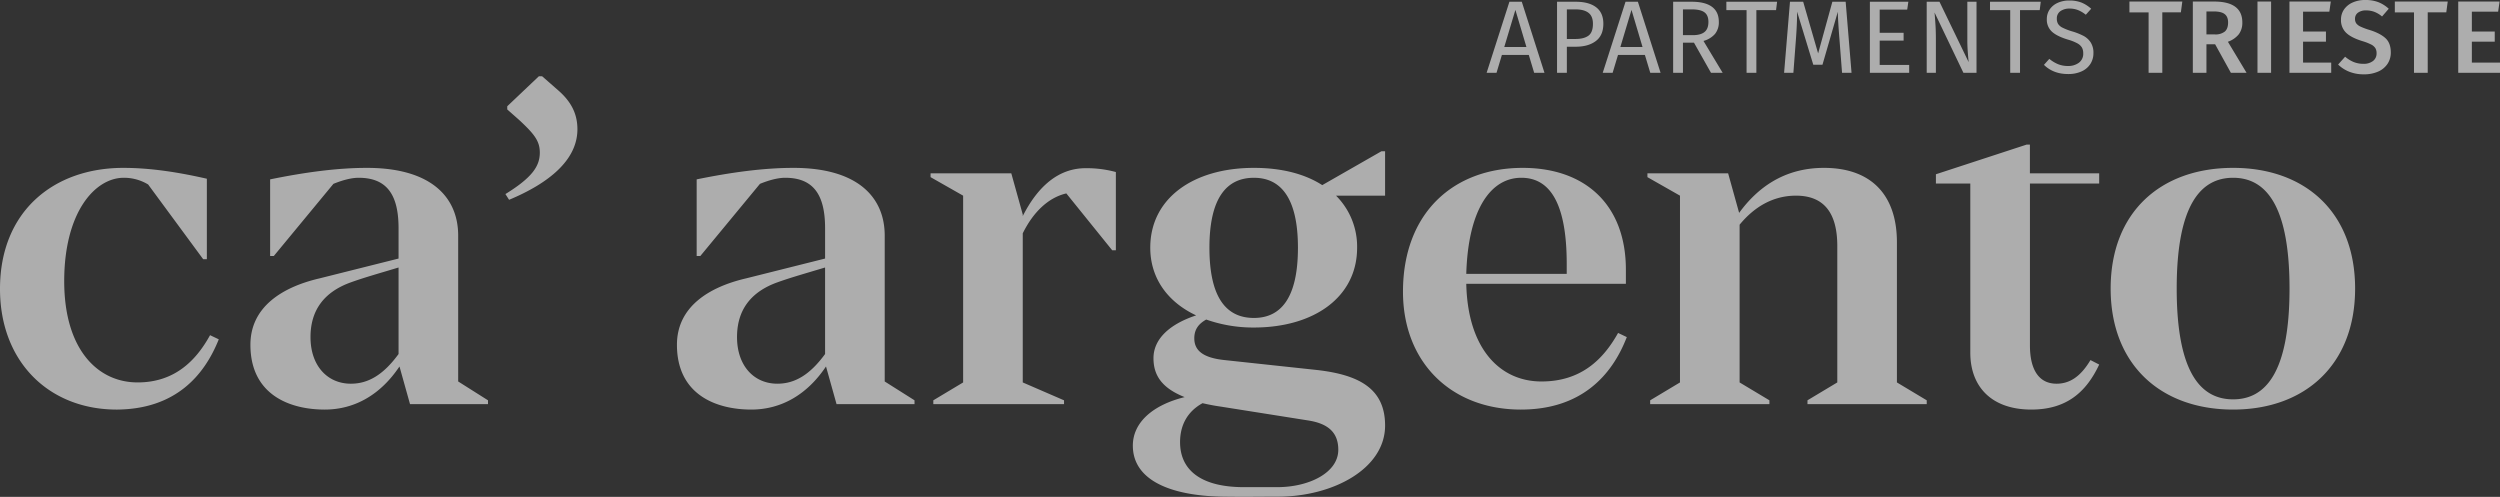
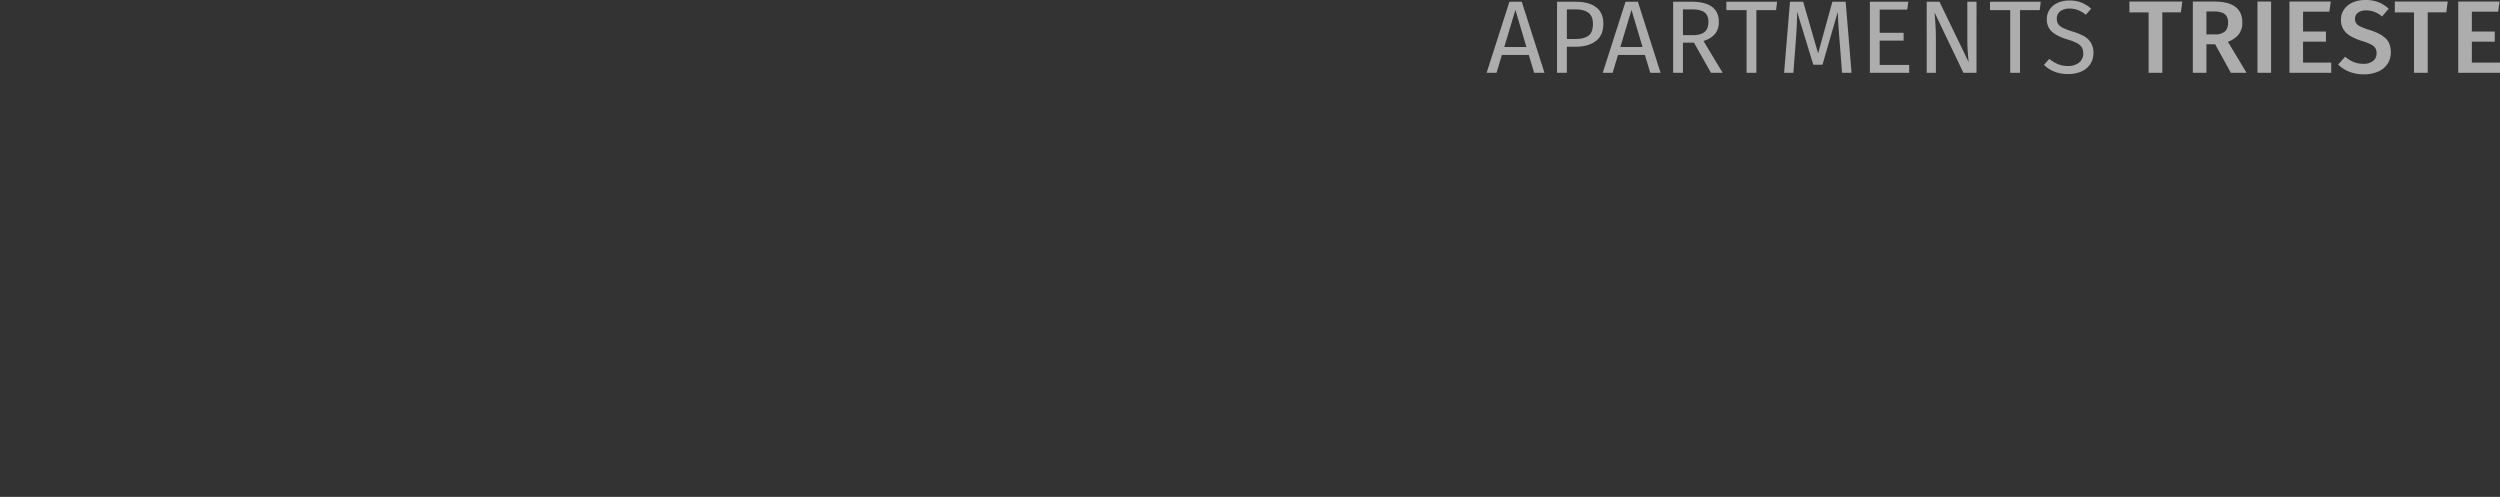
<svg xmlns="http://www.w3.org/2000/svg" width="1478.993" height="293.946" viewBox="0 0 1478.993 293.946">
  <rect x="0" y="0" width="1478.993" height="293.946" fill="#333333" stroke="none" />
  <defs>
    <clipPath id="clip-path">
-       <rect id="Rechteck_183" data-name="Rechteck 183" width="1393.274" height="248.84" fill="none" />
-     </clipPath>
+       </clipPath>
  </defs>
  <g id="Logo-ca-argento-apartments-triest-en" transform="translate(-188.881 -459.934)">
    <g id="Gruppe_323" data-name="Gruppe 323">
      <path id="Pfad_6642" data-name="Pfad 6642" d="M28.487,0,25.315-10.553H9.394L6.222,0H.366L13.847-42.029h7.32L34.587,0ZM10.8-15.25H23.912L17.385-37.21ZM53.07-42.029q7.808,0,12.078,3.264t4.27,9.729q0,6.893-4.453,10.248T53.131-15.433H47.824V0h-5.8V-42.029Zm-.183,22.021q5.063,0,7.716-1.952t2.654-7.015q0-4.514-2.654-6.527t-7.594-2.013H47.824v17.507ZM97.173,0,94-10.553H78.08L74.908,0H69.052L82.533-42.029h7.32L103.273,0ZM79.483-15.25H92.6L86.071-37.21Zm43.554-2.562H116.51V0h-5.8V-42.029h11.041q7.869,0,11.925,2.989t4.057,8.906A10.874,10.874,0,0,1,135.481-23a13.8,13.8,0,0,1-6.832,4.148L140,0H133.1Zm-.671-4.453q4.575,0,6.893-1.86t2.318-6.009q0-3.9-2.349-5.643T121.7-37.515H116.51v15.25ZM172.2-42.029l-.61,4.941H159.942V0h-5.795V-37.088H142.191v-4.941ZM216.245,0h-5.612l-1.464-18.971q-.915-11.163-1.037-17.141L199.043-4.758h-5.429l-9.577-31.415q0,7.625-.793,17.629L181.841,0h-5.49l3.477-42.029h7.808l8.845,30.561L204.9-42.029h7.869Zm33.611-42.029-.671,4.636H232.9v13.725H247.05v4.636H232.9v14.4h17.446V0H227.1V-42.029ZM290.177,0H282.43L265.35-35.685q.366,4.209.579,7.778t.214,8.632V0h-5.429V-42.029h7.564L285.541-6.283q-.183-1.586-.488-5.551t-.3-7.259V-42.029h5.429Zm38-42.029-.61,4.941H315.919V0h-5.8V-37.088H298.168v-4.941Zm16.836-.732a19.471,19.471,0,0,1,7.2,1.189,19.714,19.714,0,0,1,5.8,3.69l-3.172,3.538a18.063,18.063,0,0,0-4.667-2.775A13.5,13.5,0,0,0,345.26-38a9.114,9.114,0,0,0-5.429,1.525,5.128,5.128,0,0,0-2.135,4.453,6.008,6.008,0,0,0,.732,3.08,6.54,6.54,0,0,0,2.715,2.288,35.492,35.492,0,0,0,5.764,2.2,37.549,37.549,0,0,1,6.588,2.623,11.423,11.423,0,0,1,4.24,3.873,11.2,11.2,0,0,1,1.616,6.253,11.715,11.715,0,0,1-1.8,6.466,12.037,12.037,0,0,1-5.185,4.392A18.756,18.756,0,0,1,344.345.732q-8.723,0-14.274-5.429l3.172-3.538a20.673,20.673,0,0,0,5.185,3.142,15.405,15.405,0,0,0,5.856,1.068,10.478,10.478,0,0,0,6.466-1.922,6.548,6.548,0,0,0,2.562-5.582,6.807,6.807,0,0,0-.793-3.447,7.065,7.065,0,0,0-2.714-2.47,27.829,27.829,0,0,0-5.582-2.2q-6.466-1.952-9.455-4.7a9.607,9.607,0,0,1-2.989-7.442,9.95,9.95,0,0,1,1.677-5.673,11.162,11.162,0,0,1,4.7-3.9A16.1,16.1,0,0,1,345.016-42.761Zm66.917.61-.854,6.4H400.1V0h-8.113V-35.746H380.64v-6.4Zm19.4,25.254h-5.124V0h-8.052V-42.151h12.566q16.714,0,16.714,12.383a11.212,11.212,0,0,1-2.074,6.954,14.384,14.384,0,0,1-6.466,4.453L449.936,0h-9.272Zm-5.124-5.8h5a8.809,8.809,0,0,0,5.826-1.677q1.983-1.677,1.983-5.4,0-3.416-2.044-4.972T430.538-36.3h-4.331Zm38.247-19.459V0H456.4V-42.151Zm35.319,0-.854,5.978H483.364V-24.4h13.542v5.978H483.364V-6.039h16.653V0h-24.7V-42.151Zm20.374-.915a21.326,21.326,0,0,1,7.747,1.281,19.687,19.687,0,0,1,6.161,3.9l-3.965,4.575a15.677,15.677,0,0,0-4.544-2.745,13.926,13.926,0,0,0-4.91-.854,7.842,7.842,0,0,0-4.728,1.312,4.3,4.3,0,0,0-1.8,3.691,4.582,4.582,0,0,0,.7,2.623,6.5,6.5,0,0,0,2.531,1.952,37.023,37.023,0,0,0,5.429,2.013q6.222,1.952,9.364,4.85t3.141,8.448a11.953,11.953,0,0,1-1.921,6.71,12.741,12.741,0,0,1-5.521,4.575,20.379,20.379,0,0,1-8.54,1.647,22.678,22.678,0,0,1-8.631-1.556A20.147,20.147,0,0,1,504.1-4.88l4.148-4.636a18.752,18.752,0,0,0,5.063,3.141,15.236,15.236,0,0,0,5.795,1.068,8.938,8.938,0,0,0,5.612-1.647,5.517,5.517,0,0,0,2.135-4.636,5.677,5.677,0,0,0-.732-3.019,6.346,6.346,0,0,0-2.5-2.135,30.471,30.471,0,0,0-5.124-1.983q-6.71-2.074-9.7-5a10.277,10.277,0,0,1-2.989-7.686,10.393,10.393,0,0,1,1.83-6.1,12.054,12.054,0,0,1,5.093-4.087A17.926,17.926,0,0,1,520.147-43.066Zm48.8.915-.854,6.4h-10.98V0H549V-35.746H537.654v-6.4Zm30.683,0-.854,5.978H583.221V-24.4h13.542v5.978H583.221V-6.039h16.653V0H575.169V-42.151Z" transform="translate(1068 503)" fill="#fff" opacity="0.6" />
      <g id="Gruppe_318" data-name="Gruppe 318" transform="translate(188.881 505.04)" opacity="0.6" clip-path="url(#clip-path)">
-         <path id="Pfad_6616" data-name="Pfad 6616" d="M129.425,155.638l-5.155-2.455c-8.411,15.3-21.164,27.954-42.87,27.954-23.877,0-43.413-19.832-43.413-59.875,0-40.8,18.179-61.2,35.273-61.2A27.634,27.634,0,0,1,87.64,64.031l32.56,44.2h2.171v-47.6c-16.551-3.778-33.1-6.422-49.382-6.422C31.746,54.209,0,79.9,0,125.795c0,43.443,29.3,71.586,69.461,71.4,34.188-.378,51.282-19.832,59.964-41.554m106.36,8.688c-8.954,12.277-17.908,17.566-28.218,17.566-13.838,0-23.877-10.577-23.877-27.577,0-15.488,7.6-26.632,24.148-32.487,7.868-2.833,17.365-5.478,27.947-8.688Zm6.783,29.654h46.127v-2.267L271.058,180.57V94.251c0-22.477-15.737-40.043-53.995-40.043-17.637,0-36.9,2.644-57.251,6.8V106.34h2.171l35.273-42.687c6.512-2.644,11.4-3.589,14.923-3.589,16.822,0,23.606,10.2,23.606,29.843v17.944l-46.669,11.711c-21.978,5.1-40.971,16.81-40.971,39.287,0,29.654,23.335,38.343,43.956,38.343,18.179,0,33.374-9.255,44.227-25.5ZM341.6,31.354c0-9.255-3.8-16.433-11.4-23.043L320.708,0h-1.9L300.088,17.755v1.889l7.054,6.233c8.954,8.311,12.21,12.466,12.21,19.266,0,7.744-4.07,14.544-20.35,24.554l2.171,3.4C324.236,63.464,341.6,49.864,341.6,31.354M488.119,164.326c-8.954,12.277-17.908,17.566-28.218,17.566-13.838,0-23.877-10.577-23.877-27.577,0-15.488,7.6-26.632,24.148-32.487,7.869-2.833,17.365-5.478,27.947-8.688ZM494.9,193.98h46.126v-2.267L523.392,180.57V94.251c0-22.477-15.737-40.043-53.995-40.043-17.637,0-36.9,2.644-57.251,6.8V106.34h2.171L449.59,63.653c6.512-2.644,11.4-3.589,14.923-3.589,16.822,0,23.606,10.2,23.606,29.843v17.944L441.45,119.561c-21.978,5.1-40.971,16.81-40.971,39.287,0,29.654,23.335,38.343,43.956,38.343,18.179,0,33.374-9.255,44.227-25.5Zm163.067-91.04h2.171V56.664A66.013,66.013,0,0,0,642.231,54.4c-16.28,0-28.49,11.144-37.172,28.332v-.944L598.276,57.42H550.521v2.267l19.264,10.955v110.5l-17.637,10.577v2.267h77.33v-2.267l-24.42-10.577V92.929c6.241-12.655,15.195-21.155,25.777-23.61Zm53.449,90.474c3.256.756,7.055,1.511,11.125,2.078l51.281,8.122c12.21,1.889,17.908,7.366,17.908,17.377,0,13.6-17.365,22.1-36.087,22.1H735.838c-24.962,0-37.715-9.822-37.715-26.632,0-10.011,4.341-18.133,13.3-23.043m4.07-91.985c0-29.654,10.311-41.365,26.319-41.365,15.737,0,26.048,11.711,26.048,41.365,0,30.032-10.311,41.554-26.048,41.554-16.008,0-26.319-11.522-26.319-41.554m-8.954,53.642c0-5.478,2.713-8.689,7.055-11.144a83.344,83.344,0,0,0,28.218,4.722c35.544,0,61.05-17.944,61.05-47.22a42.554,42.554,0,0,0-12.481-30.788h29.032V44.387h-2.171l-35,20.021c-10.582-6.8-24.42-10.2-40.428-10.2-35.816,0-61.321,17.944-61.321,47.22,0,18.321,10.582,32.3,27.133,40.043-16.008,5.289-25.234,14.166-25.234,25.31,0,9.822,4.612,17.566,18.451,23.043-18.451,4.533-30.661,14.733-30.661,28.71,0,19.077,19.536,29.654,53.724,30.221,12.753.189,21.435,0,31.746,0,33.1,0,63.763-16.621,63.763-42.12,0-21.91-15.466-30.032-40.428-32.865l-54.538-5.855c-12.753-1.322-17.908-5.666-17.908-12.844m160.9-38.154c1.085-37.965,14.381-56.853,32.56-56.853,17.365,0,26.862,15.866,26.862,51v5.855Zm0,5.855h94.423v-8.311c0-38.532-24.148-60.253-61.05-60.253-40.971,0-70.817,26.632-70.817,73.286,0,41.743,28.49,69.7,69.732,69.7,35.273,0,53.724-19.644,62.678-42.876l-5.155-2.455c-8.954,16.055-22.249,28.71-45.312,28.71-24.963,0-43.684-19.832-44.5-57.8M1069.3,193.98h70.546v-2.267l-17.636-10.577V98.218c0-27.954-15.195-44.009-43.142-44.009-23.877,0-39.614,12.088-50.2,26.632l-6.512-23.421H974.61v2.267l19.264,10.955v110.5l-17.637,10.577v2.267h70.546v-2.267l-17.636-10.577V87.83c8.683-10.577,19.807-17.188,33.374-17.188,16.823,0,24.42,10.577,24.42,29.843v80.652L1069.3,191.714ZM1200.9,159.226V63.464h40.971V57.42h-40.992v-17h-1.883l-53.717,17.566h0v5.478h20.35V163.571c0,20.021,12.481,33.621,36.087,33.621,20.35,0,32.289-9.822,40.157-26.632l-5.155-2.644c-5.969,10.011-12.481,13.977-20.078,13.977-10.311,0-15.738-8.122-15.738-22.666m153.574-33.621c0,50.431-14.652,65.542-33.374,65.542s-33.374-15.11-33.374-65.542c0-50.242,14.652-65.542,33.374-65.542s33.374,15.3,33.374,65.542m38.8,0c0-45.142-29.575-71.4-72.174-71.4-42.87,0-72.445,26.254-72.445,71.4,0,44.954,29.575,71.586,72.445,71.586,42.6,0,72.174-26.632,72.174-71.586" fill="#fff" />
+         <path id="Pfad_6616" data-name="Pfad 6616" d="M129.425,155.638l-5.155-2.455c-8.411,15.3-21.164,27.954-42.87,27.954-23.877,0-43.413-19.832-43.413-59.875,0-40.8,18.179-61.2,35.273-61.2A27.634,27.634,0,0,1,87.64,64.031l32.56,44.2h2.171v-47.6c-16.551-3.778-33.1-6.422-49.382-6.422C31.746,54.209,0,79.9,0,125.795c0,43.443,29.3,71.586,69.461,71.4,34.188-.378,51.282-19.832,59.964-41.554m106.36,8.688c-8.954,12.277-17.908,17.566-28.218,17.566-13.838,0-23.877-10.577-23.877-27.577,0-15.488,7.6-26.632,24.148-32.487,7.868-2.833,17.365-5.478,27.947-8.688Zm6.783,29.654h46.127v-2.267L271.058,180.57V94.251c0-22.477-15.737-40.043-53.995-40.043-17.637,0-36.9,2.644-57.251,6.8V106.34h2.171l35.273-42.687c6.512-2.644,11.4-3.589,14.923-3.589,16.822,0,23.606,10.2,23.606,29.843v17.944l-46.669,11.711c-21.978,5.1-40.971,16.81-40.971,39.287,0,29.654,23.335,38.343,43.956,38.343,18.179,0,33.374-9.255,44.227-25.5ZM341.6,31.354c0-9.255-3.8-16.433-11.4-23.043L320.708,0h-1.9L300.088,17.755v1.889l7.054,6.233c8.954,8.311,12.21,12.466,12.21,19.266,0,7.744-4.07,14.544-20.35,24.554l2.171,3.4C324.236,63.464,341.6,49.864,341.6,31.354M488.119,164.326c-8.954,12.277-17.908,17.566-28.218,17.566-13.838,0-23.877-10.577-23.877-27.577,0-15.488,7.6-26.632,24.148-32.487,7.869-2.833,17.365-5.478,27.947-8.688ZM494.9,193.98h46.126v-2.267L523.392,180.57V94.251c0-22.477-15.737-40.043-53.995-40.043-17.637,0-36.9,2.644-57.251,6.8V106.34h2.171L449.59,63.653c6.512-2.644,11.4-3.589,14.923-3.589,16.822,0,23.606,10.2,23.606,29.843v17.944L441.45,119.561c-21.978,5.1-40.971,16.81-40.971,39.287,0,29.654,23.335,38.343,43.956,38.343,18.179,0,33.374-9.255,44.227-25.5Zm163.067-91.04h2.171V56.664A66.013,66.013,0,0,0,642.231,54.4c-16.28,0-28.49,11.144-37.172,28.332v-.944L598.276,57.42H550.521v2.267l19.264,10.955v110.5l-17.637,10.577v2.267h77.33v-2.267l-24.42-10.577V92.929c6.241-12.655,15.195-21.155,25.777-23.61Zm53.449,90.474c3.256.756,7.055,1.511,11.125,2.078l51.281,8.122c12.21,1.889,17.908,7.366,17.908,17.377,0,13.6-17.365,22.1-36.087,22.1H735.838c-24.962,0-37.715-9.822-37.715-26.632,0-10.011,4.341-18.133,13.3-23.043m4.07-91.985m-8.954,53.642c0-5.478,2.713-8.689,7.055-11.144a83.344,83.344,0,0,0,28.218,4.722c35.544,0,61.05-17.944,61.05-47.22a42.554,42.554,0,0,0-12.481-30.788h29.032V44.387h-2.171l-35,20.021c-10.582-6.8-24.42-10.2-40.428-10.2-35.816,0-61.321,17.944-61.321,47.22,0,18.321,10.582,32.3,27.133,40.043-16.008,5.289-25.234,14.166-25.234,25.31,0,9.822,4.612,17.566,18.451,23.043-18.451,4.533-30.661,14.733-30.661,28.71,0,19.077,19.536,29.654,53.724,30.221,12.753.189,21.435,0,31.746,0,33.1,0,63.763-16.621,63.763-42.12,0-21.91-15.466-30.032-40.428-32.865l-54.538-5.855c-12.753-1.322-17.908-5.666-17.908-12.844m160.9-38.154c1.085-37.965,14.381-56.853,32.56-56.853,17.365,0,26.862,15.866,26.862,51v5.855Zm0,5.855h94.423v-8.311c0-38.532-24.148-60.253-61.05-60.253-40.971,0-70.817,26.632-70.817,73.286,0,41.743,28.49,69.7,69.732,69.7,35.273,0,53.724-19.644,62.678-42.876l-5.155-2.455c-8.954,16.055-22.249,28.71-45.312,28.71-24.963,0-43.684-19.832-44.5-57.8M1069.3,193.98h70.546v-2.267l-17.636-10.577V98.218c0-27.954-15.195-44.009-43.142-44.009-23.877,0-39.614,12.088-50.2,26.632l-6.512-23.421H974.61v2.267l19.264,10.955v110.5l-17.637,10.577v2.267h70.546v-2.267l-17.636-10.577V87.83c8.683-10.577,19.807-17.188,33.374-17.188,16.823,0,24.42,10.577,24.42,29.843v80.652L1069.3,191.714ZM1200.9,159.226V63.464h40.971V57.42h-40.992v-17h-1.883l-53.717,17.566h0v5.478h20.35V163.571c0,20.021,12.481,33.621,36.087,33.621,20.35,0,32.289-9.822,40.157-26.632l-5.155-2.644c-5.969,10.011-12.481,13.977-20.078,13.977-10.311,0-15.738-8.122-15.738-22.666m153.574-33.621c0,50.431-14.652,65.542-33.374,65.542s-33.374-15.11-33.374-65.542c0-50.242,14.652-65.542,33.374-65.542s33.374,15.3,33.374,65.542m38.8,0c0-45.142-29.575-71.4-72.174-71.4-42.87,0-72.445,26.254-72.445,71.4,0,44.954,29.575,71.586,72.445,71.586,42.6,0,72.174-26.632,72.174-71.586" fill="#fff" />
      </g>
    </g>
  </g>
</svg>